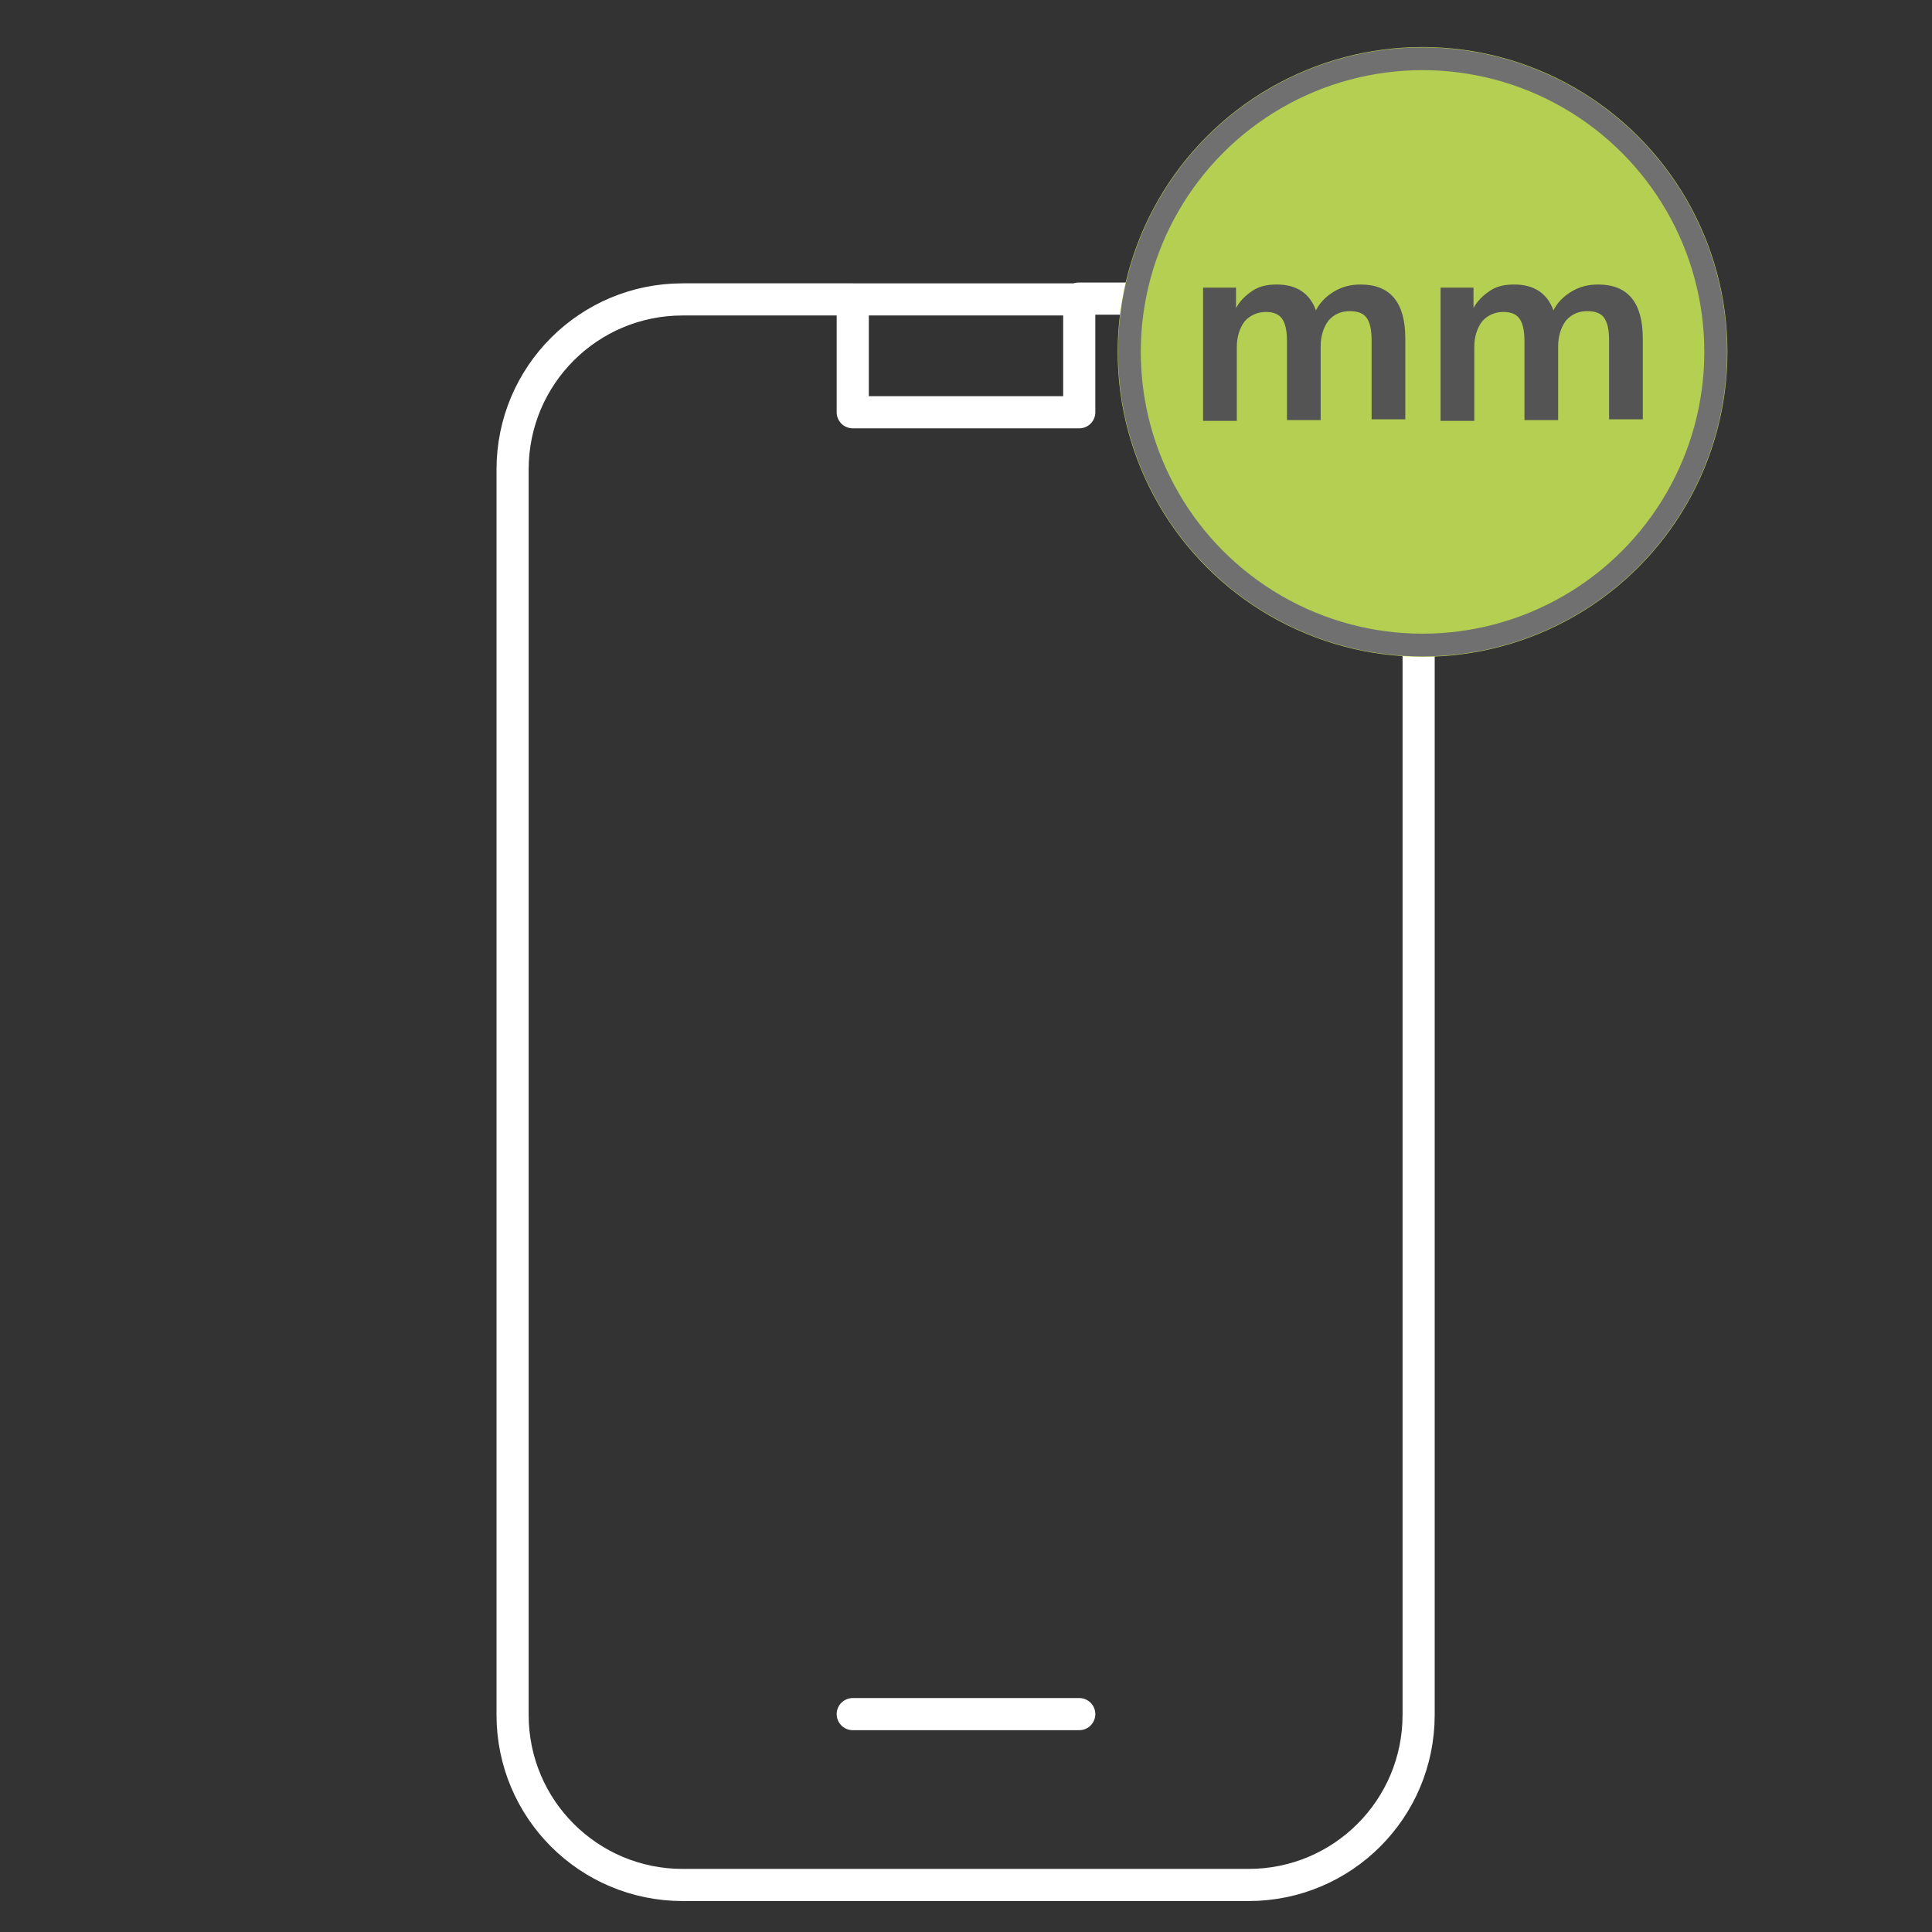
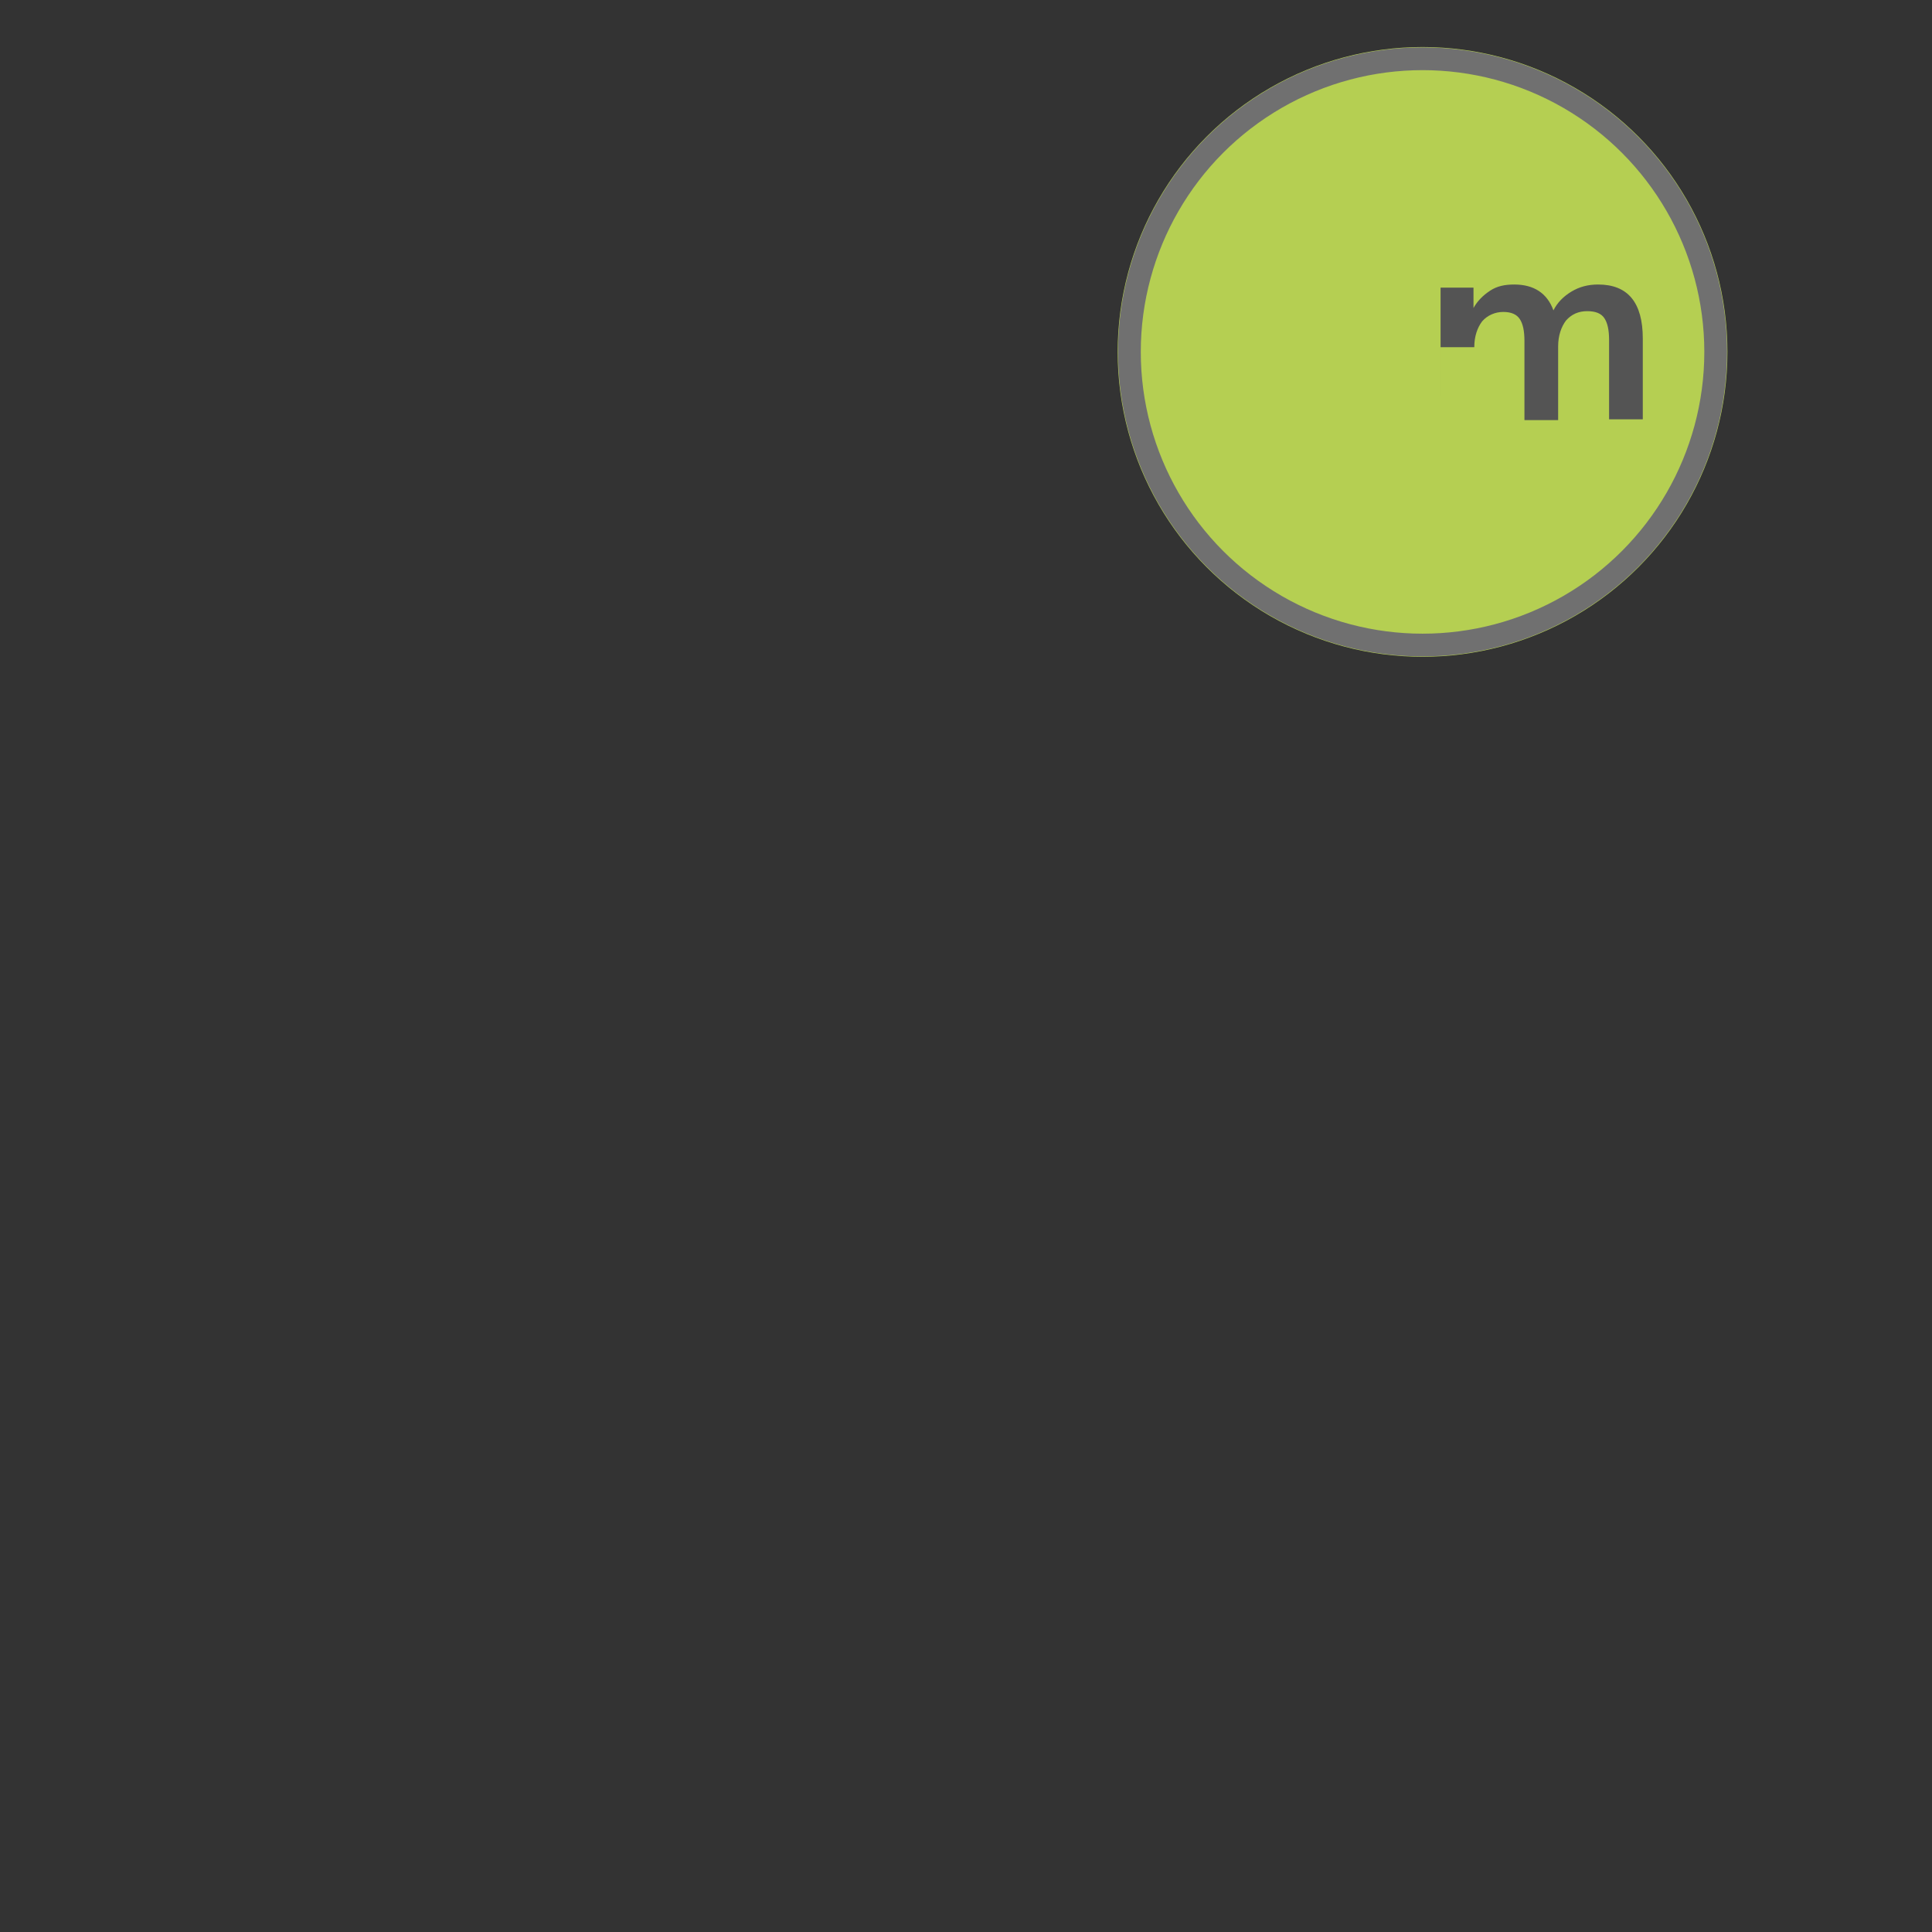
<svg xmlns="http://www.w3.org/2000/svg" viewBox="0 0 246.5 246.5">
  <rect x="0" y="0" width="246.5" height="246.5" fill="#333333" stroke="none" />
-   <path d="m108.8 38.2h-21.7c-12 0-21.7 9.7-21.7 21.7v158.9c0 12 9.7 21.7 21.7 21.7h72.2c12 0 21.7-9.7 21.7-21.7v-159c0-12-9.7-21.7-21.7-21.7h-21.7m-28.8.1v14.4h28.9v-14.4m-28.9 0h28.9m-28.9 180.5h28.9" fill="none" stroke="#fff" stroke-linecap="round" stroke-linejoin="round" stroke-width="4.1" />
  <circle cx="181.5" cy="44.9" fill="#b5cf52" r="38.9" />
  <circle cx="181.5" cy="44.9" fill="none" r="37.4" stroke="#707070" stroke-width="2.9" />
  <g fill="#545454">
-     <path d="m153.5 53.6v-16.9h4.2v2.6c.5-.9 1.2-1.6 2.1-2.2s1.9-.8 3.1-.8c2.5 0 4.2 1.1 5 3.3.5-1 1.3-1.8 2.3-2.4s2.1-.9 3.4-.9c3.8 0 5.7 2.3 5.7 6.9v10.3h-4.3v-10.1c0-1.3-.2-2.2-.6-2.8s-1.1-.9-2.2-.9-2 .4-2.7 1.2c-.6.8-1 1.9-1 3.3v9.4h-4.3v-10.1c0-1.3-.2-2.2-.6-2.8s-1.1-.9-2.1-.9-2 .4-2.7 1.2c-.6.8-1 1.9-1 3.3v9.4h-4.3z" />
-     <path d="m183.8 53.6v-16.9h4.2v2.6c.5-.9 1.2-1.6 2.1-2.2s1.9-.8 3.1-.8c2.5 0 4.2 1.1 5 3.3.5-1 1.3-1.8 2.3-2.4s2.1-.9 3.4-.9c3.8 0 5.7 2.3 5.7 6.9v10.3h-4.3v-10.1c0-1.3-.2-2.2-.6-2.8s-1.1-.9-2.2-.9-2 .4-2.7 1.2c-.6.8-1 1.9-1 3.3v9.4h-4.3v-10.1c0-1.3-.2-2.2-.6-2.8s-1.1-.9-2.1-.9-2 .4-2.7 1.2c-.6.8-1 1.9-1 3.3v9.4h-4.3z" />
+     <path d="m183.8 53.6v-16.9h4.2v2.6c.5-.9 1.2-1.6 2.1-2.2s1.9-.8 3.1-.8c2.5 0 4.2 1.1 5 3.3.5-1 1.3-1.8 2.3-2.4s2.1-.9 3.4-.9c3.8 0 5.7 2.3 5.7 6.9v10.3h-4.3v-10.1c0-1.3-.2-2.2-.6-2.8s-1.1-.9-2.2-.9-2 .4-2.7 1.2c-.6.8-1 1.9-1 3.3v9.4h-4.3v-10.1c0-1.3-.2-2.2-.6-2.8s-1.1-.9-2.1-.9-2 .4-2.7 1.2c-.6.8-1 1.9-1 3.3h-4.3z" />
  </g>
</svg>